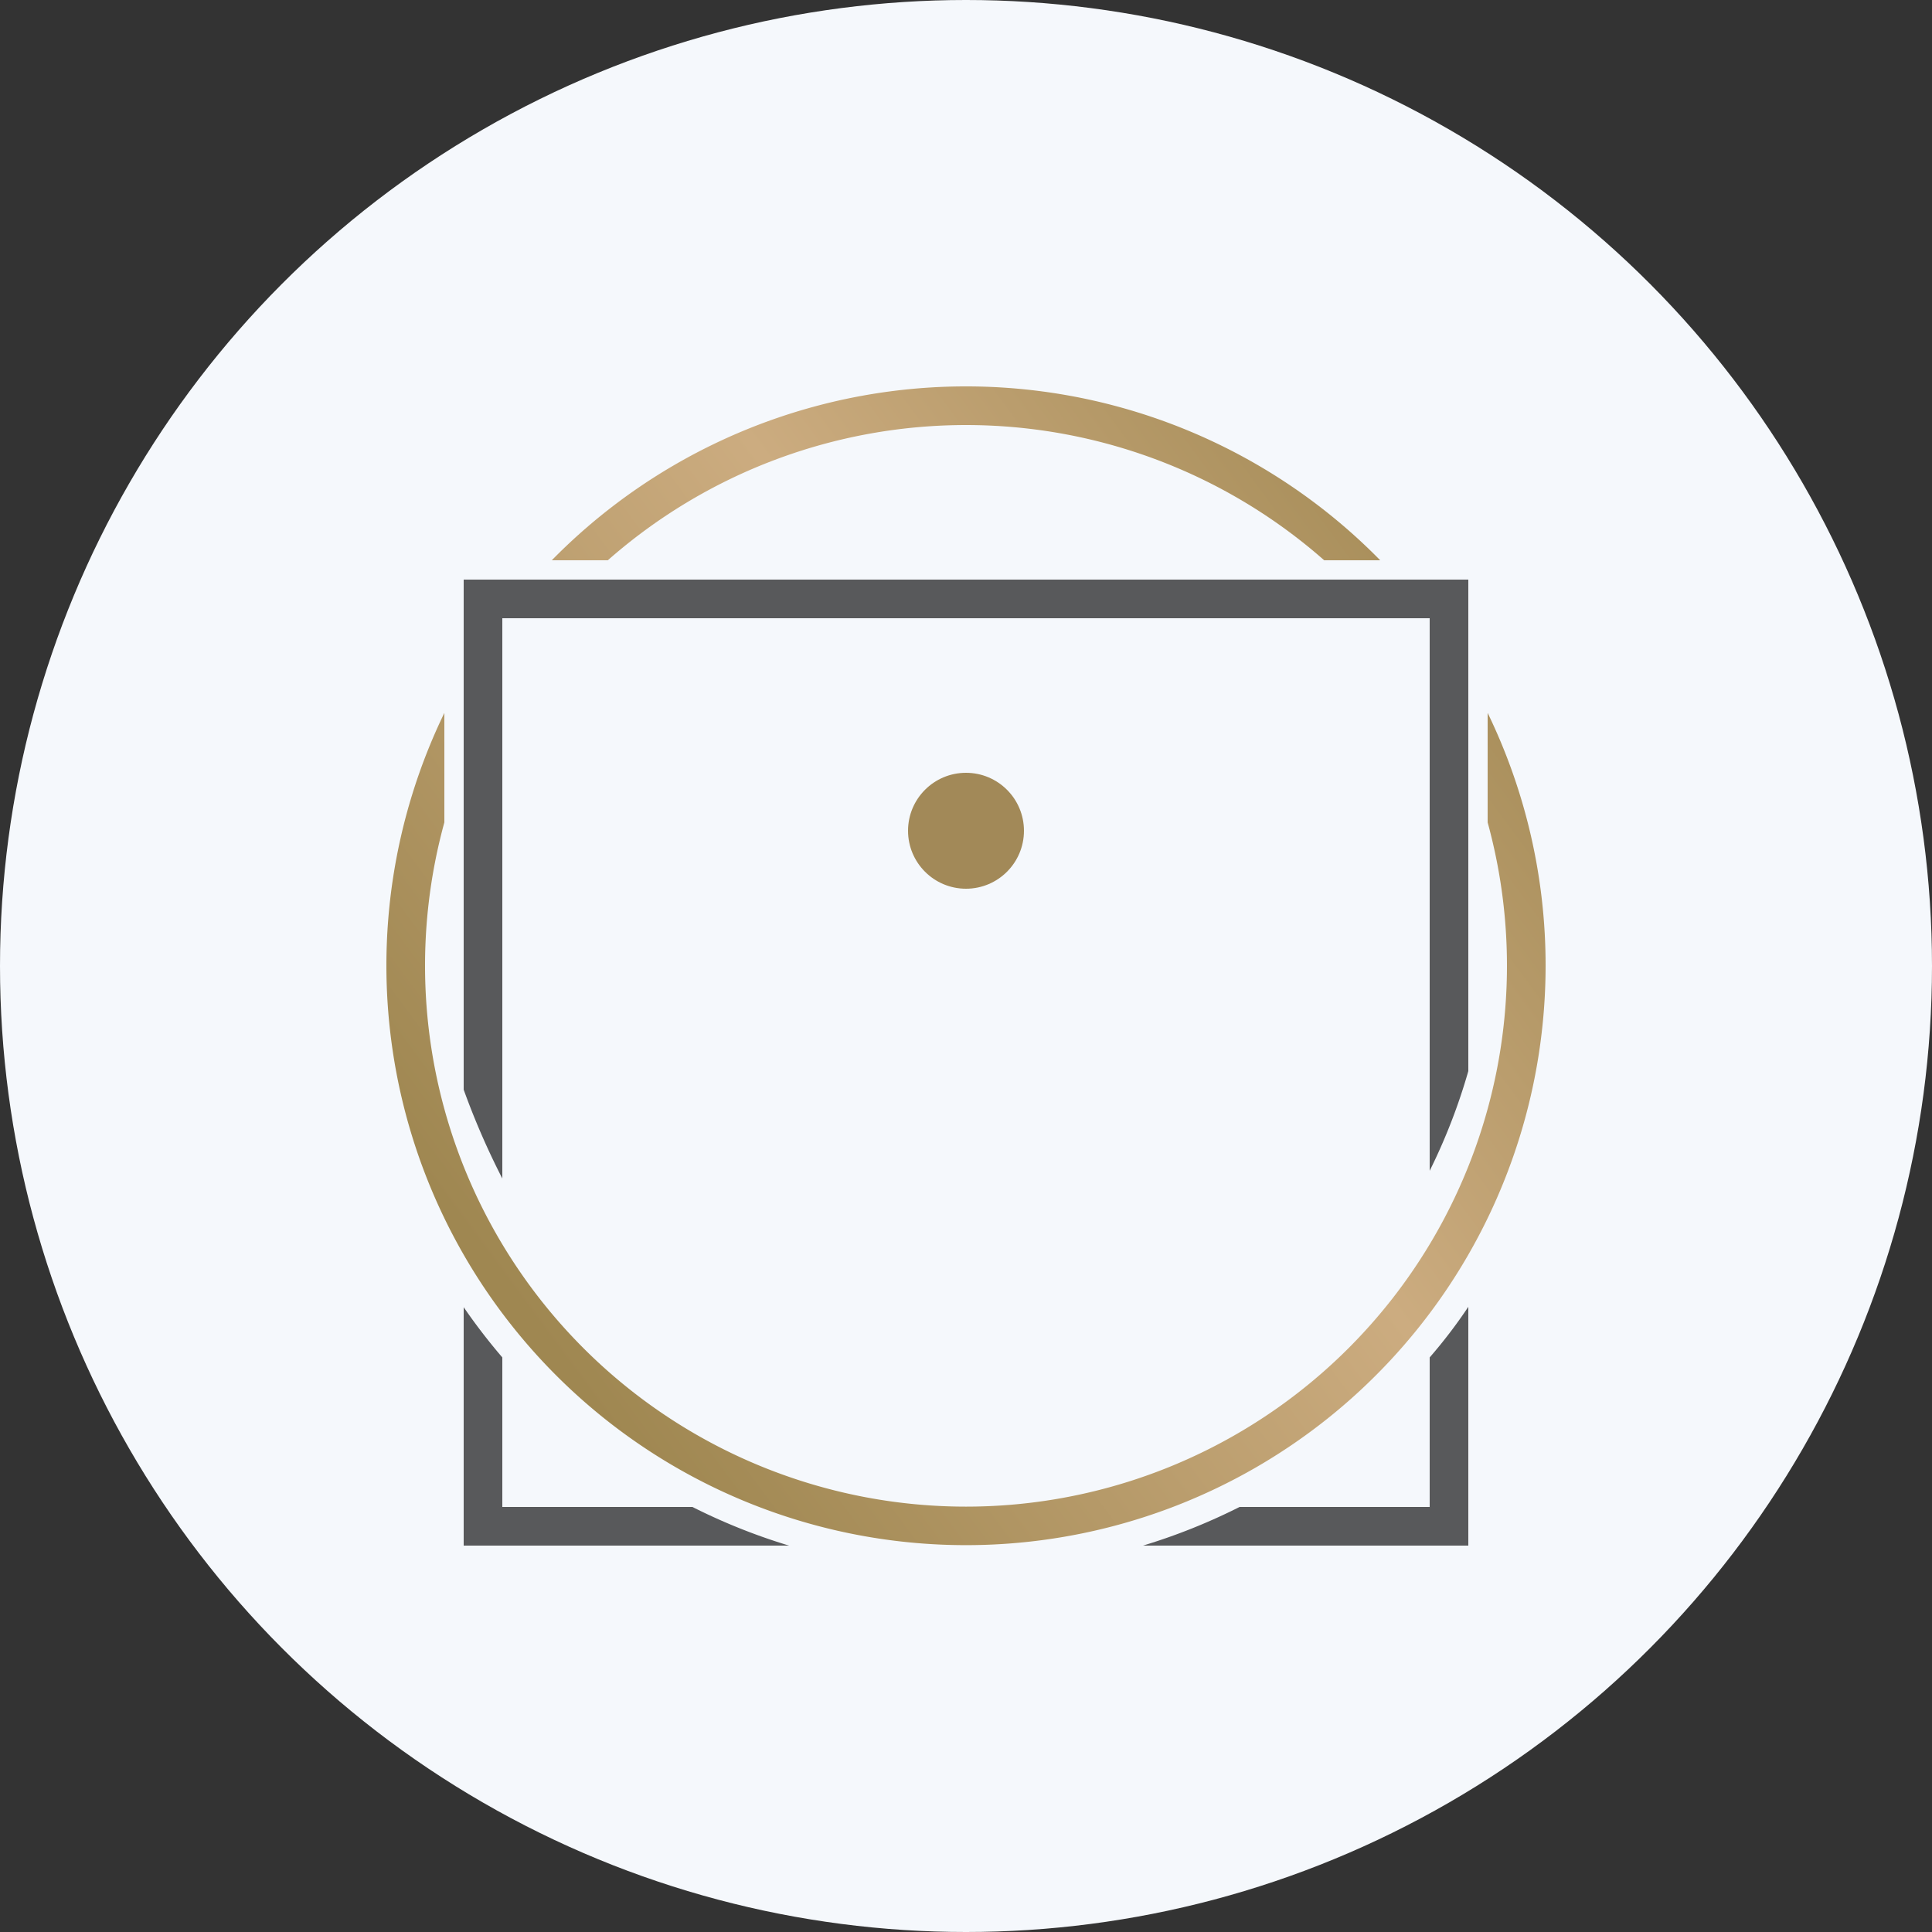
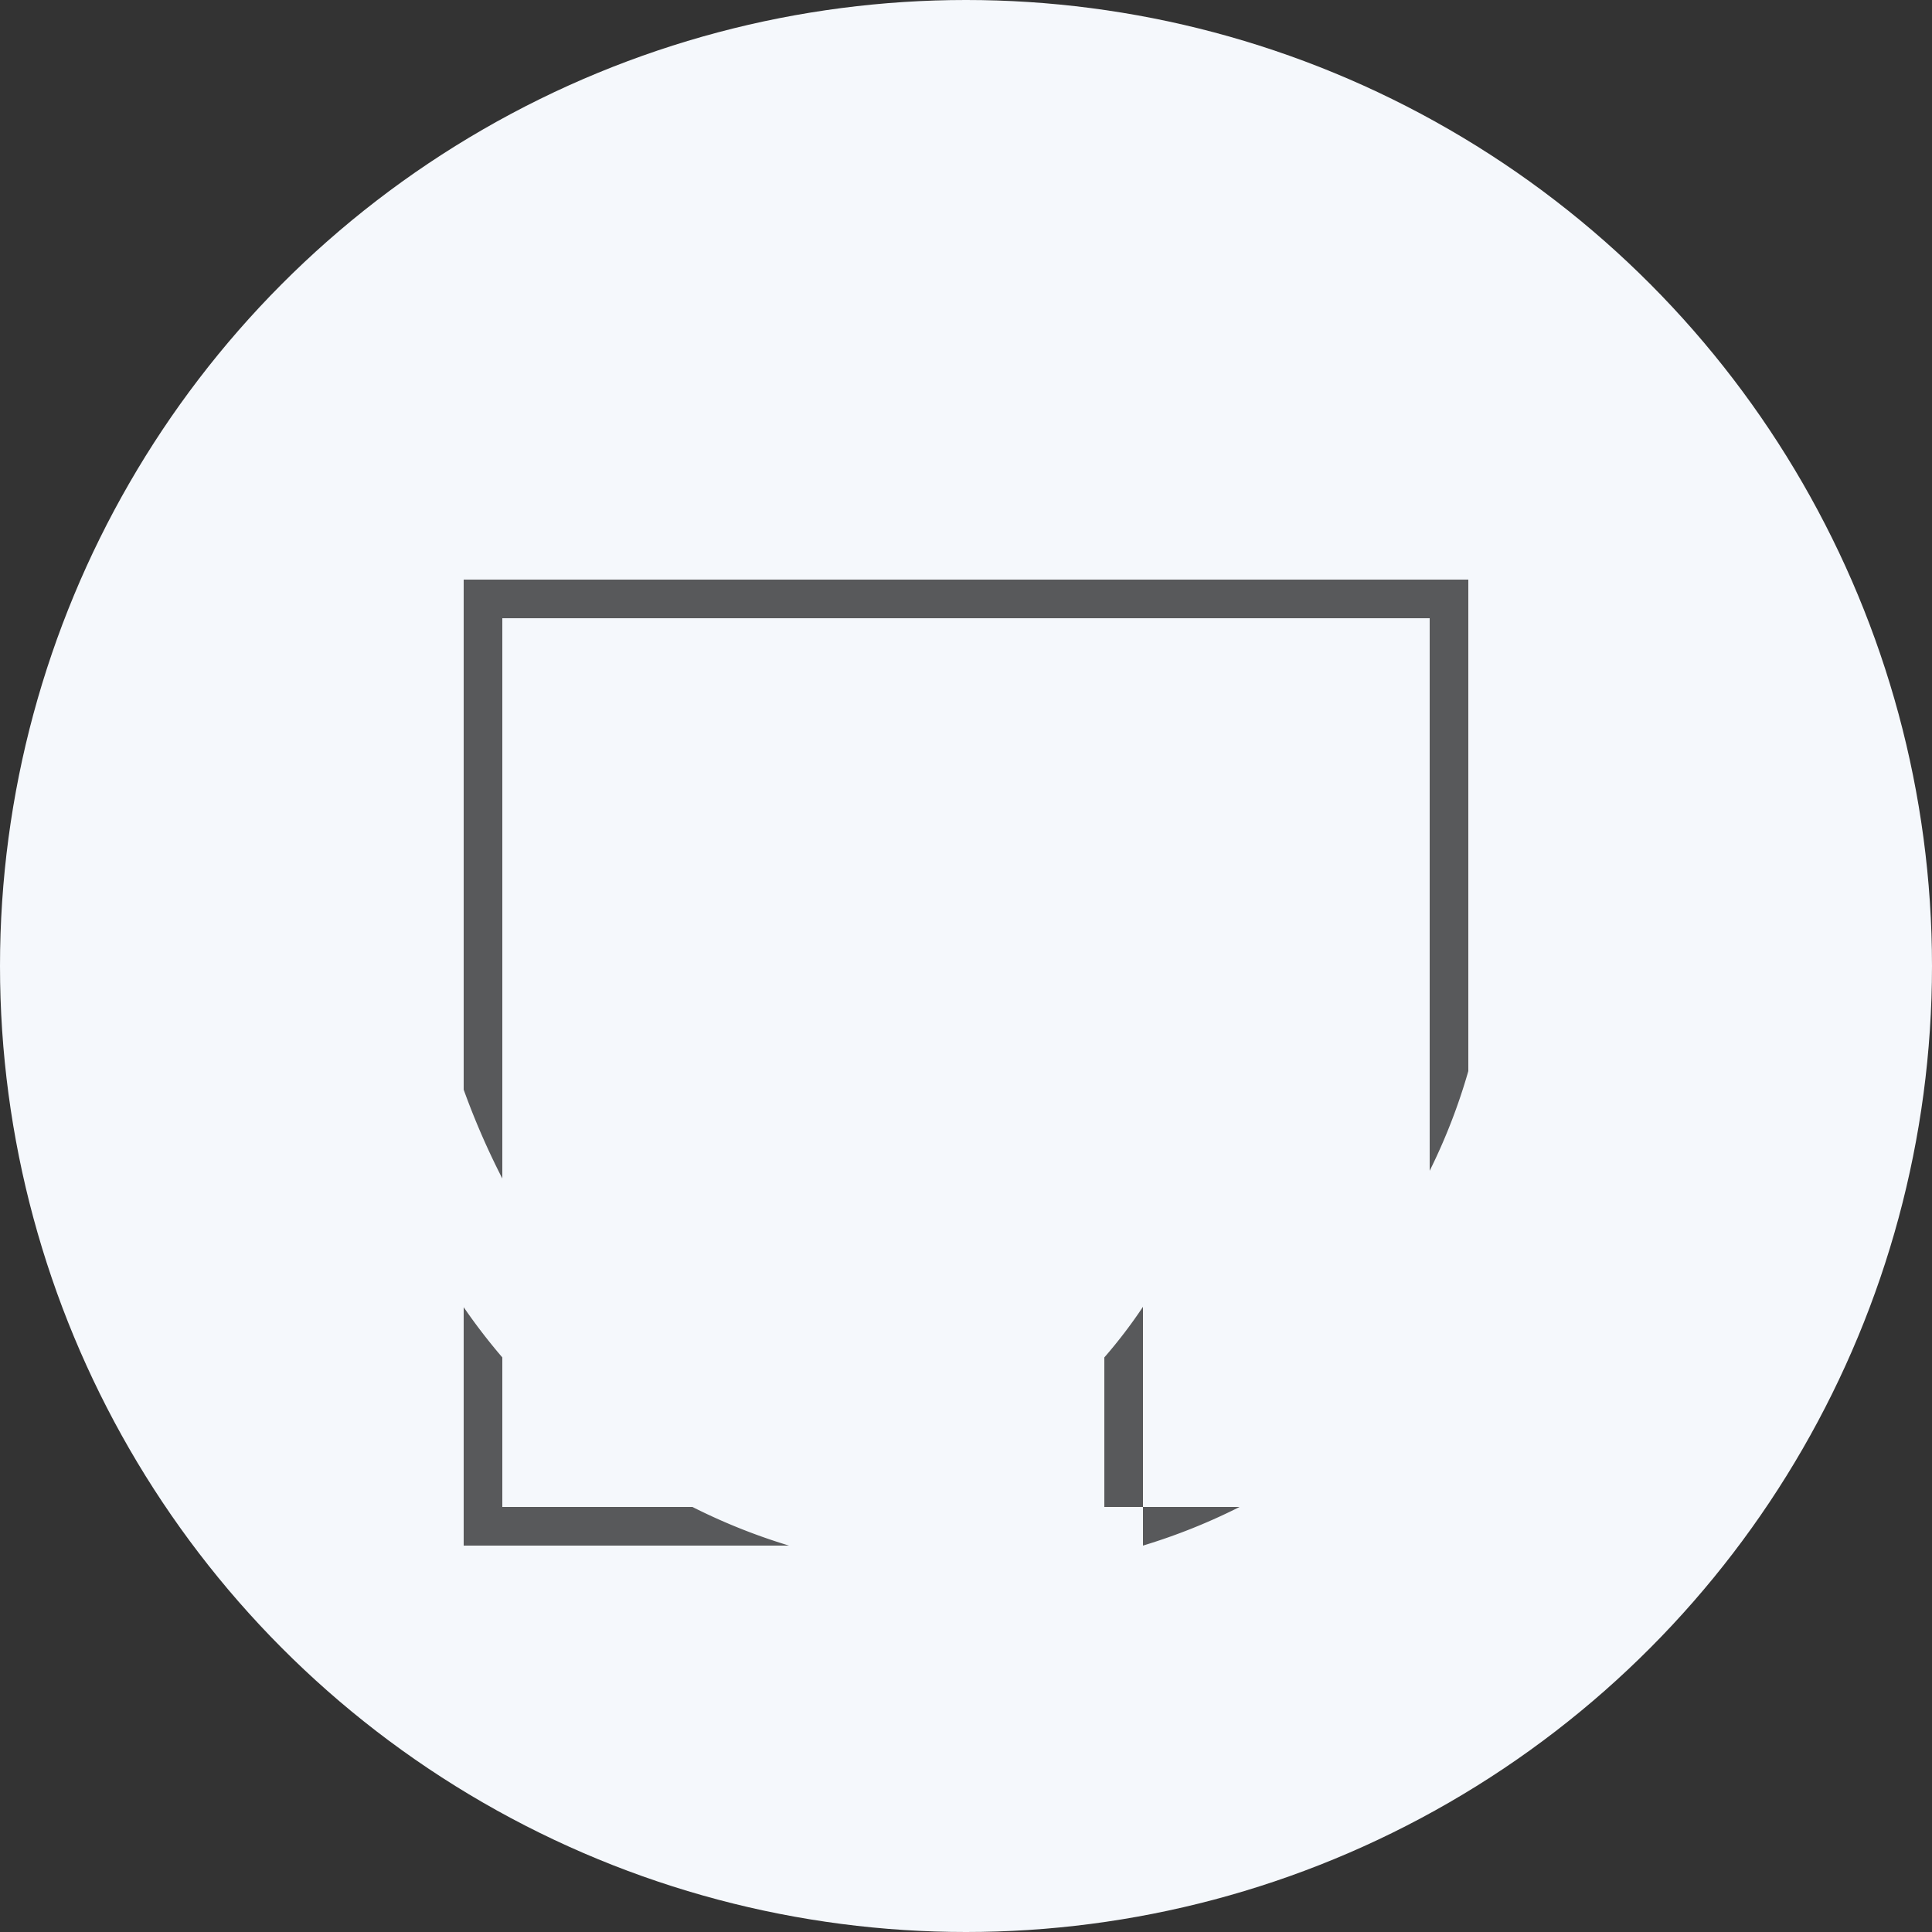
<svg xmlns="http://www.w3.org/2000/svg" id="Layer_1" data-name="Layer 1" viewBox="0 0 300 300" width="300" height="300">
  <rect x="0" y="0" width="300" height="300" fill="#333333" stroke="none" />
  <defs>
    <linearGradient id="linear-gradient" x1="233.34" y1="-2654.83" x2="79.92" y2="-2768.23" gradientTransform="matrix(1, 0, 0, -1, 0, -2566.49)" gradientUnits="userSpaceOnUse">
      <stop offset="0" stop-color="#a38a55" />
      <stop offset="0.43" stop-color="#ccac80" />
      <stop offset="1" stop-color="#9f8751" />
    </linearGradient>
    <clipPath id="bz_circular_clip">
      <circle cx="150.0" cy="150.0" r="150.0" />
    </clipPath>
  </defs>
  <g clip-path="url(#bz_circular_clip)">
    <rect x="-1.5" y="-1.5" width="303" height="303" fill="#f5f8fc" />
-     <path d="M240,150A90,90,0,1,1,69,110.7v17a84,84,0,1,0,162,0v-17A89.8,89.8,0,0,1,240,150ZM214.32,87h-8.7A84.16,84.16,0,0,0,94.38,87h-8.7a90.11,90.11,0,0,1,128.64,0Z" fill="url(#linear-gradient)" />
-     <path d="M72,90H228v76.32a91.4,91.4,0,0,1-6,15.48V96H78v87a118.28,118.28,0,0,1-6-13.8Zm0,112.92V240h50.52a93.13,93.13,0,0,1-15-6H78V210.78a93,93,0,0,1-6-7.8ZM192.48,234a93.13,93.13,0,0,1-15,6H228V202.92a77.59,77.59,0,0,1-6,7.86V234Z" fill="#58595b" />
-     <circle cx="150" cy="129" r="9" fill="#a28958" />
+     <path d="M72,90H228v76.32a91.4,91.4,0,0,1-6,15.48V96H78v87a118.28,118.28,0,0,1-6-13.8Zm0,112.92V240h50.52a93.13,93.13,0,0,1-15-6H78V210.78a93,93,0,0,1-6-7.8ZM192.48,234a93.13,93.13,0,0,1-15,6V202.92a77.59,77.59,0,0,1-6,7.86V234Z" fill="#58595b" />
  </g>
</svg>